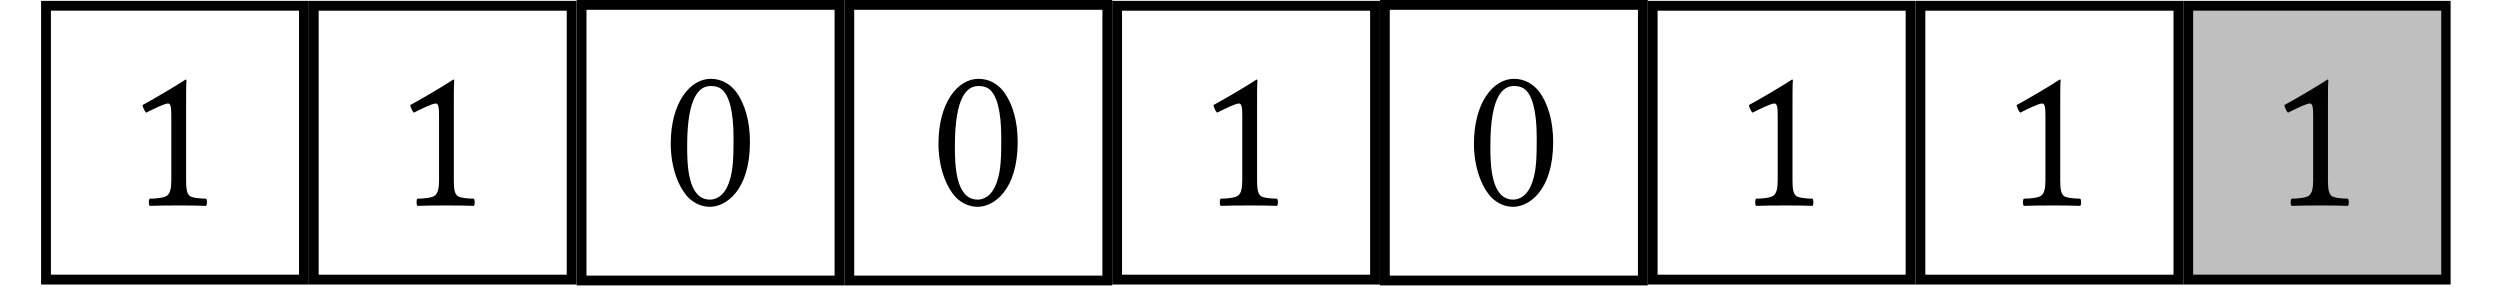
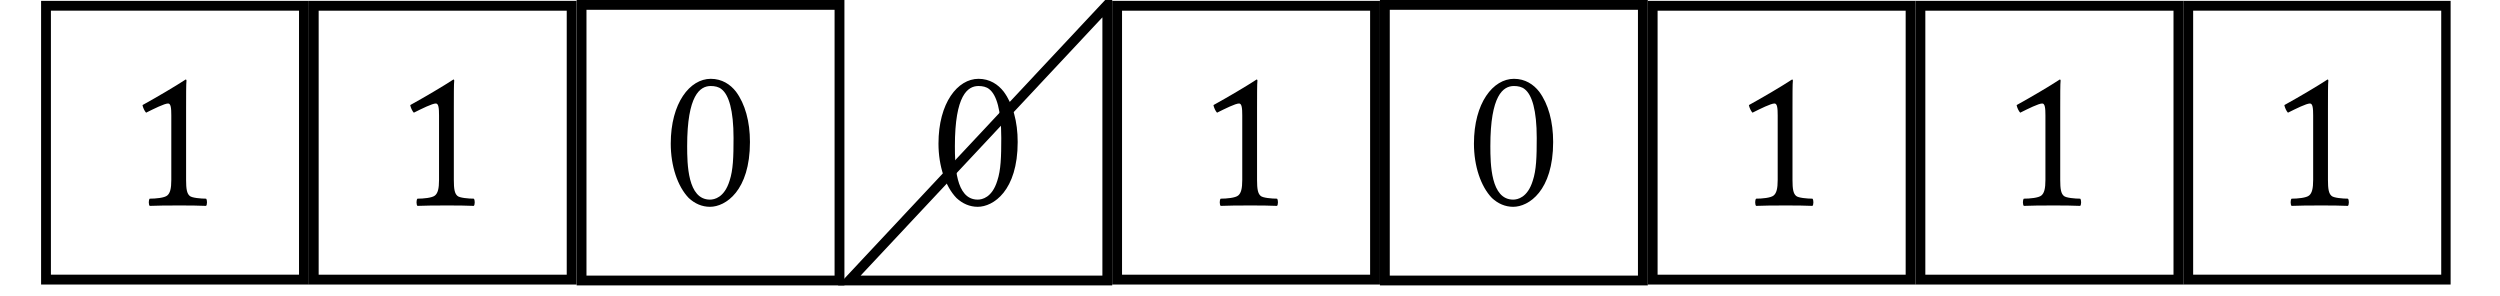
<svg xmlns="http://www.w3.org/2000/svg" xmlns:xlink="http://www.w3.org/1999/xlink" width="97.663" height="11.566" viewBox="0 0 97.663 11.566">
  <defs>
    <g>
      <g id="glyph-0-0">
        <path d="M 2.594 -1 L 2.594 -3.797 C 2.594 -4.281 2.594 -4.766 2.609 -4.875 C 2.609 -4.906 2.594 -4.922 2.578 -4.922 C 2.172 -4.656 1.484 -4.25 0.891 -3.922 C 0.906 -3.828 0.969 -3.688 1.031 -3.625 C 1.344 -3.781 1.75 -3.984 1.891 -3.984 C 2 -3.984 2.016 -3.797 2.016 -3.516 L 2.016 -1 C 2.016 -0.656 1.969 -0.484 1.859 -0.391 C 1.75 -0.297 1.406 -0.266 1.172 -0.266 C 1.125 -0.219 1.125 -0.031 1.172 0.016 C 1.5 0 1.891 0 2.359 0 C 2.703 0 3.047 0 3.375 0.016 C 3.422 -0.031 3.422 -0.219 3.375 -0.266 C 3.172 -0.266 2.812 -0.297 2.734 -0.375 C 2.625 -0.469 2.594 -0.641 2.594 -1 Z M 2.594 -1 " />
      </g>
      <g id="glyph-0-1">
        <path d="M 2.141 0.078 C 2.75 0.078 3.703 -0.547 3.703 -2.453 C 3.703 -3.25 3.516 -3.938 3.156 -4.422 C 2.938 -4.703 2.609 -4.922 2.172 -4.922 C 1.359 -4.922 0.609 -3.984 0.609 -2.391 C 0.609 -1.516 0.875 -0.719 1.312 -0.266 C 1.547 -0.047 1.828 0.078 2.141 0.078 Z M 2.172 -4.641 C 2.328 -4.641 2.484 -4.609 2.594 -4.516 C 2.875 -4.297 3.062 -3.703 3.062 -2.609 C 3.062 -1.875 3.047 -1.359 2.906 -0.938 C 2.703 -0.281 2.312 -0.203 2.141 -0.203 C 1.266 -0.203 1.25 -1.594 1.25 -2.297 C 1.25 -4.281 1.75 -4.641 2.172 -4.641 Z M 2.172 -4.641 " />
      </g>
    </g>
    <clipPath id="clip-0">
      <path clip-rule="nonzero" d="M 1.605 0 L 13 0 L 13 11.148 L 1.605 11.148 Z M 1.605 0 " />
    </clipPath>
    <clipPath id="clip-1">
      <path clip-rule="nonzero" d="M 12 0 L 23 0 L 23 11.148 L 12 11.148 Z M 12 0 " />
    </clipPath>
    <clipPath id="clip-2">
      <path clip-rule="nonzero" d="M 22 0 L 33 0 L 33 11.148 L 22 11.148 Z M 22 0 " />
    </clipPath>
    <clipPath id="clip-3">
      <path clip-rule="nonzero" d="M 32 0 L 44 0 L 44 11.148 L 32 11.148 Z M 32 0 " />
    </clipPath>
    <clipPath id="clip-4">
      <path clip-rule="nonzero" d="M 43 0 L 54 0 L 54 11.148 L 43 11.148 Z M 43 0 " />
    </clipPath>
    <clipPath id="clip-5">
      <path clip-rule="nonzero" d="M 53 0 L 65 0 L 65 11.148 L 53 11.148 Z M 53 0 " />
    </clipPath>
    <clipPath id="clip-6">
      <path clip-rule="nonzero" d="M 64 0 L 75 0 L 75 11.148 L 64 11.148 Z M 64 0 " />
    </clipPath>
    <clipPath id="clip-7">
      <path clip-rule="nonzero" d="M 74 0 L 86 0 L 86 11.148 L 74 11.148 Z M 74 0 " />
    </clipPath>
    <clipPath id="clip-8">
      <path clip-rule="nonzero" d="M 85 0 L 95.734 0 L 95.734 11 L 85 11 Z M 85 0 " />
    </clipPath>
    <clipPath id="clip-9">
      <path clip-rule="nonzero" d="M 85 0 L 95.734 0 L 95.734 11.148 L 85 11.148 Z M 85 0 " />
    </clipPath>
  </defs>
  <g clip-path="url(#clip-0)">
    <path fill="none" stroke-width="0.399" stroke-linecap="butt" stroke-linejoin="miter" stroke="rgb(0%, 0%, 0%)" stroke-opacity="1" stroke-miterlimit="10" d="M 0.2 -5.549 L 10.653 -5.549 L 10.653 5.548 L 0.2 5.548 Z M 0.2 -5.549 " transform="matrix(0.964, 0, 0, -0.964, 1.604, 5.574)" />
  </g>
  <g fill="rgb(0%, 0%, 0%)" fill-opacity="1">
    <use xlink:href="#glyph-0-0" x="4.676" y="8.027" />
  </g>
  <g clip-path="url(#clip-1)">
    <path fill="none" stroke-width="0.399" stroke-linecap="butt" stroke-linejoin="miter" stroke="rgb(0%, 0%, 0%)" stroke-opacity="1" stroke-miterlimit="10" d="M 11.05 -5.549 L 21.502 -5.549 L 21.502 5.548 L 11.05 5.548 Z M 11.05 -5.549 " transform="matrix(0.964, 0, 0, -0.964, 1.604, 5.574)" />
  </g>
  <g fill="rgb(0%, 0%, 0%)" fill-opacity="1">
    <use xlink:href="#glyph-0-0" x="15.135" y="8.027" />
  </g>
  <g clip-path="url(#clip-2)">
    <path fill="none" stroke-width="0.399" stroke-linecap="butt" stroke-linejoin="miter" stroke="rgb(0%, 0%, 0%)" stroke-opacity="1" stroke-miterlimit="10" d="M 21.903 -5.585 L 32.356 -5.585 L 32.356 5.584 L 21.903 5.584 Z M 21.903 -5.585 " transform="matrix(0.964, 0, 0, -0.964, 1.604, 5.574)" />
  </g>
  <g fill="rgb(0%, 0%, 0%)" fill-opacity="1">
    <use xlink:href="#glyph-0-1" x="25.594" y="8.001" />
  </g>
  <g clip-path="url(#clip-3)">
-     <path fill="none" stroke-width="0.399" stroke-linecap="butt" stroke-linejoin="miter" stroke="rgb(0%, 0%, 0%)" stroke-opacity="1" stroke-miterlimit="10" d="M 32.753 -5.585 L 43.209 -5.585 L 43.209 5.584 L 32.753 5.584 Z M 32.753 -5.585 " transform="matrix(0.964, 0, 0, -0.964, 1.604, 5.574)" />
+     <path fill="none" stroke-width="0.399" stroke-linecap="butt" stroke-linejoin="miter" stroke="rgb(0%, 0%, 0%)" stroke-opacity="1" stroke-miterlimit="10" d="M 32.753 -5.585 L 43.209 -5.585 L 43.209 5.584 Z M 32.753 -5.585 " transform="matrix(0.964, 0, 0, -0.964, 1.604, 5.574)" />
  </g>
  <g fill="rgb(0%, 0%, 0%)" fill-opacity="1">
    <use xlink:href="#glyph-0-1" x="36.053" y="8.001" />
  </g>
  <g clip-path="url(#clip-4)">
    <path fill="none" stroke-width="0.399" stroke-linecap="butt" stroke-linejoin="miter" stroke="rgb(0%, 0%, 0%)" stroke-opacity="1" stroke-miterlimit="10" d="M 43.606 -5.549 L 54.058 -5.549 L 54.058 5.548 L 43.606 5.548 Z M 43.606 -5.549 " transform="matrix(0.964, 0, 0, -0.964, 1.604, 5.574)" />
  </g>
  <g fill="rgb(0%, 0%, 0%)" fill-opacity="1">
    <use xlink:href="#glyph-0-0" x="46.513" y="8.027" />
  </g>
  <g clip-path="url(#clip-5)">
    <path fill="none" stroke-width="0.399" stroke-linecap="butt" stroke-linejoin="miter" stroke="rgb(0%, 0%, 0%)" stroke-opacity="1" stroke-miterlimit="10" d="M 54.456 -5.585 L 64.912 -5.585 L 64.912 5.584 L 54.456 5.584 Z M 54.456 -5.585 " transform="matrix(0.964, 0, 0, -0.964, 1.604, 5.574)" />
  </g>
  <g fill="rgb(0%, 0%, 0%)" fill-opacity="1">
    <use xlink:href="#glyph-0-1" x="56.971" y="8.001" />
  </g>
  <g clip-path="url(#clip-6)">
    <path fill="none" stroke-width="0.399" stroke-linecap="butt" stroke-linejoin="miter" stroke="rgb(0%, 0%, 0%)" stroke-opacity="1" stroke-miterlimit="10" d="M 65.309 -5.549 L 75.761 -5.549 L 75.761 5.548 L 65.309 5.548 Z M 65.309 -5.549 " transform="matrix(0.964, 0, 0, -0.964, 1.604, 5.574)" />
  </g>
  <g fill="rgb(0%, 0%, 0%)" fill-opacity="1">
    <use xlink:href="#glyph-0-0" x="67.43" y="8.027" />
  </g>
  <g clip-path="url(#clip-7)">
    <path fill="none" stroke-width="0.399" stroke-linecap="butt" stroke-linejoin="miter" stroke="rgb(0%, 0%, 0%)" stroke-opacity="1" stroke-miterlimit="10" d="M 76.159 -5.549 L 86.615 -5.549 L 86.615 5.548 L 76.159 5.548 Z M 76.159 -5.549 " transform="matrix(0.964, 0, 0, -0.964, 1.604, 5.574)" />
  </g>
  <g fill="rgb(0%, 0%, 0%)" fill-opacity="1">
    <use xlink:href="#glyph-0-0" x="77.889" y="8.027" />
  </g>
  <g clip-path="url(#clip-8)">
-     <path fill-rule="nonzero" fill="rgb(75%, 75%, 75%)" fill-opacity="1" d="M 85.469 10.922 L 95.543 10.922 L 95.543 0.227 L 85.469 0.227 Z M 85.469 10.922 " />
-   </g>
+     </g>
  <g clip-path="url(#clip-9)">
    <path fill="none" stroke-width="0.399" stroke-linecap="butt" stroke-linejoin="miter" stroke="rgb(0%, 0%, 0%)" stroke-opacity="1" stroke-miterlimit="10" d="M 87.012 -5.549 L 97.464 -5.549 L 97.464 5.548 L 87.012 5.548 Z M 87.012 -5.549 " transform="matrix(0.964, 0, 0, -0.964, 1.604, 5.574)" />
  </g>
  <g fill="rgb(0%, 0%, 0%)" fill-opacity="1">
    <use xlink:href="#glyph-0-0" x="88.348" y="8.027" />
  </g>
</svg>